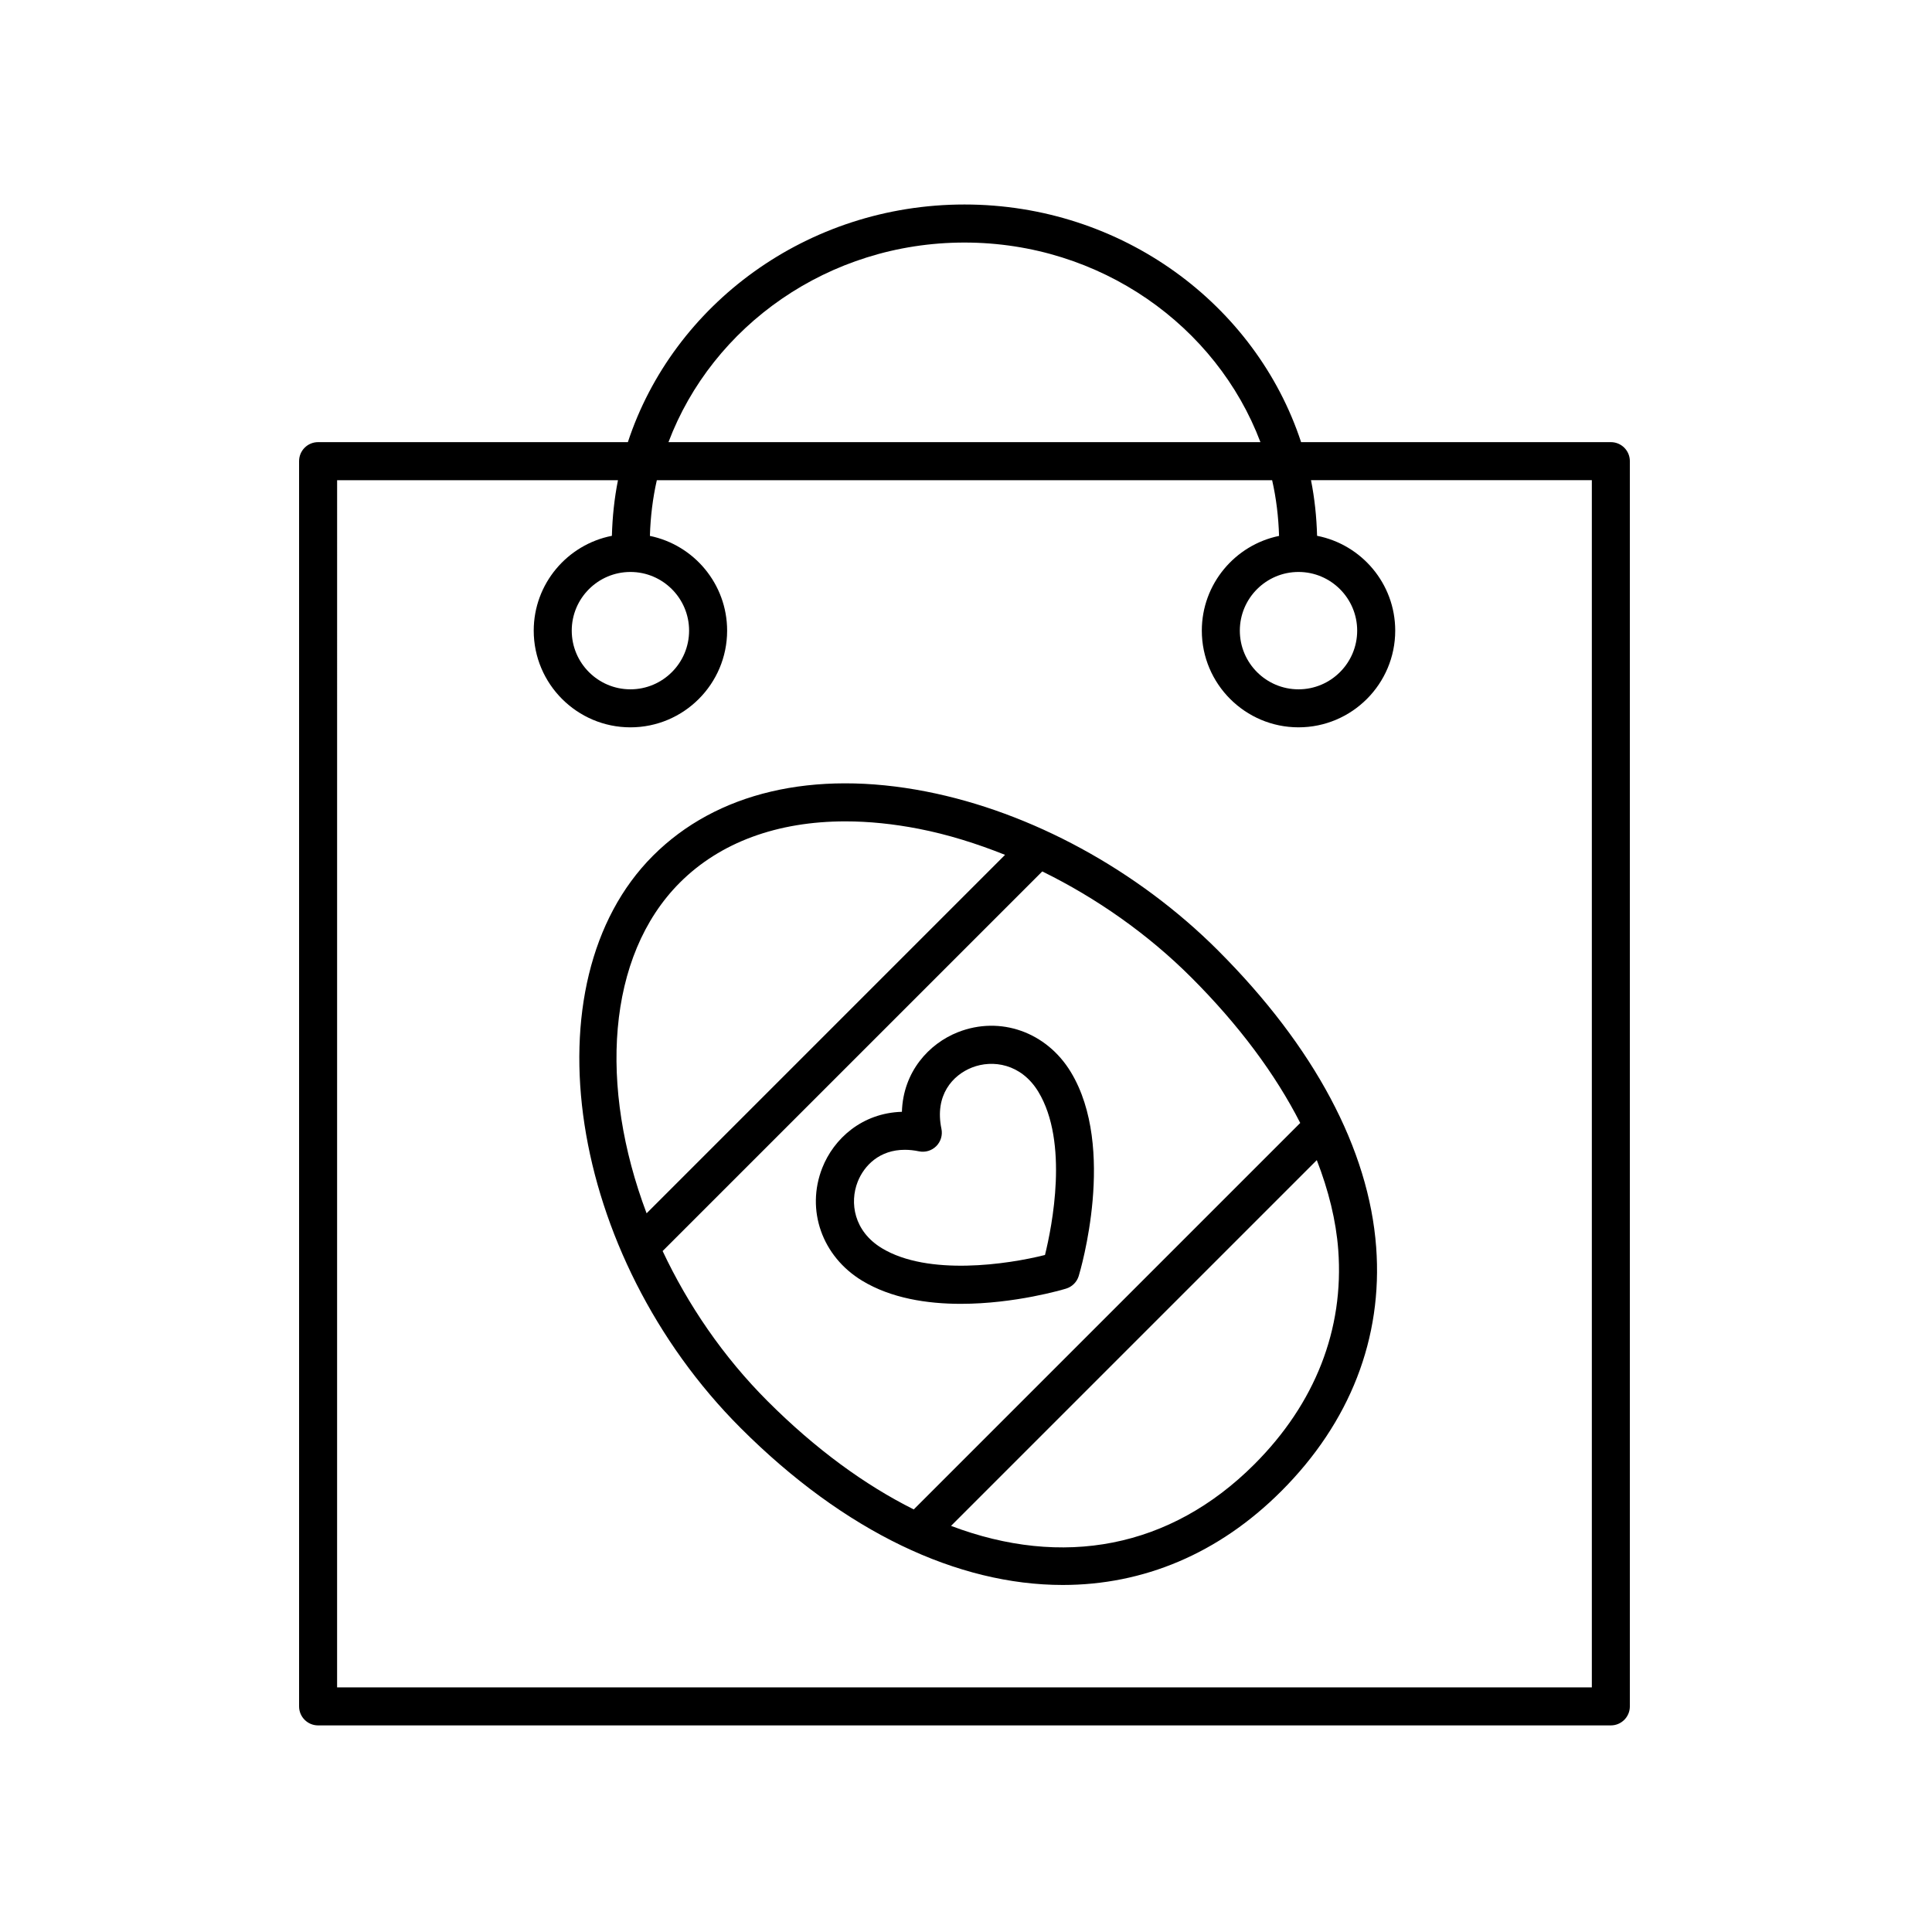
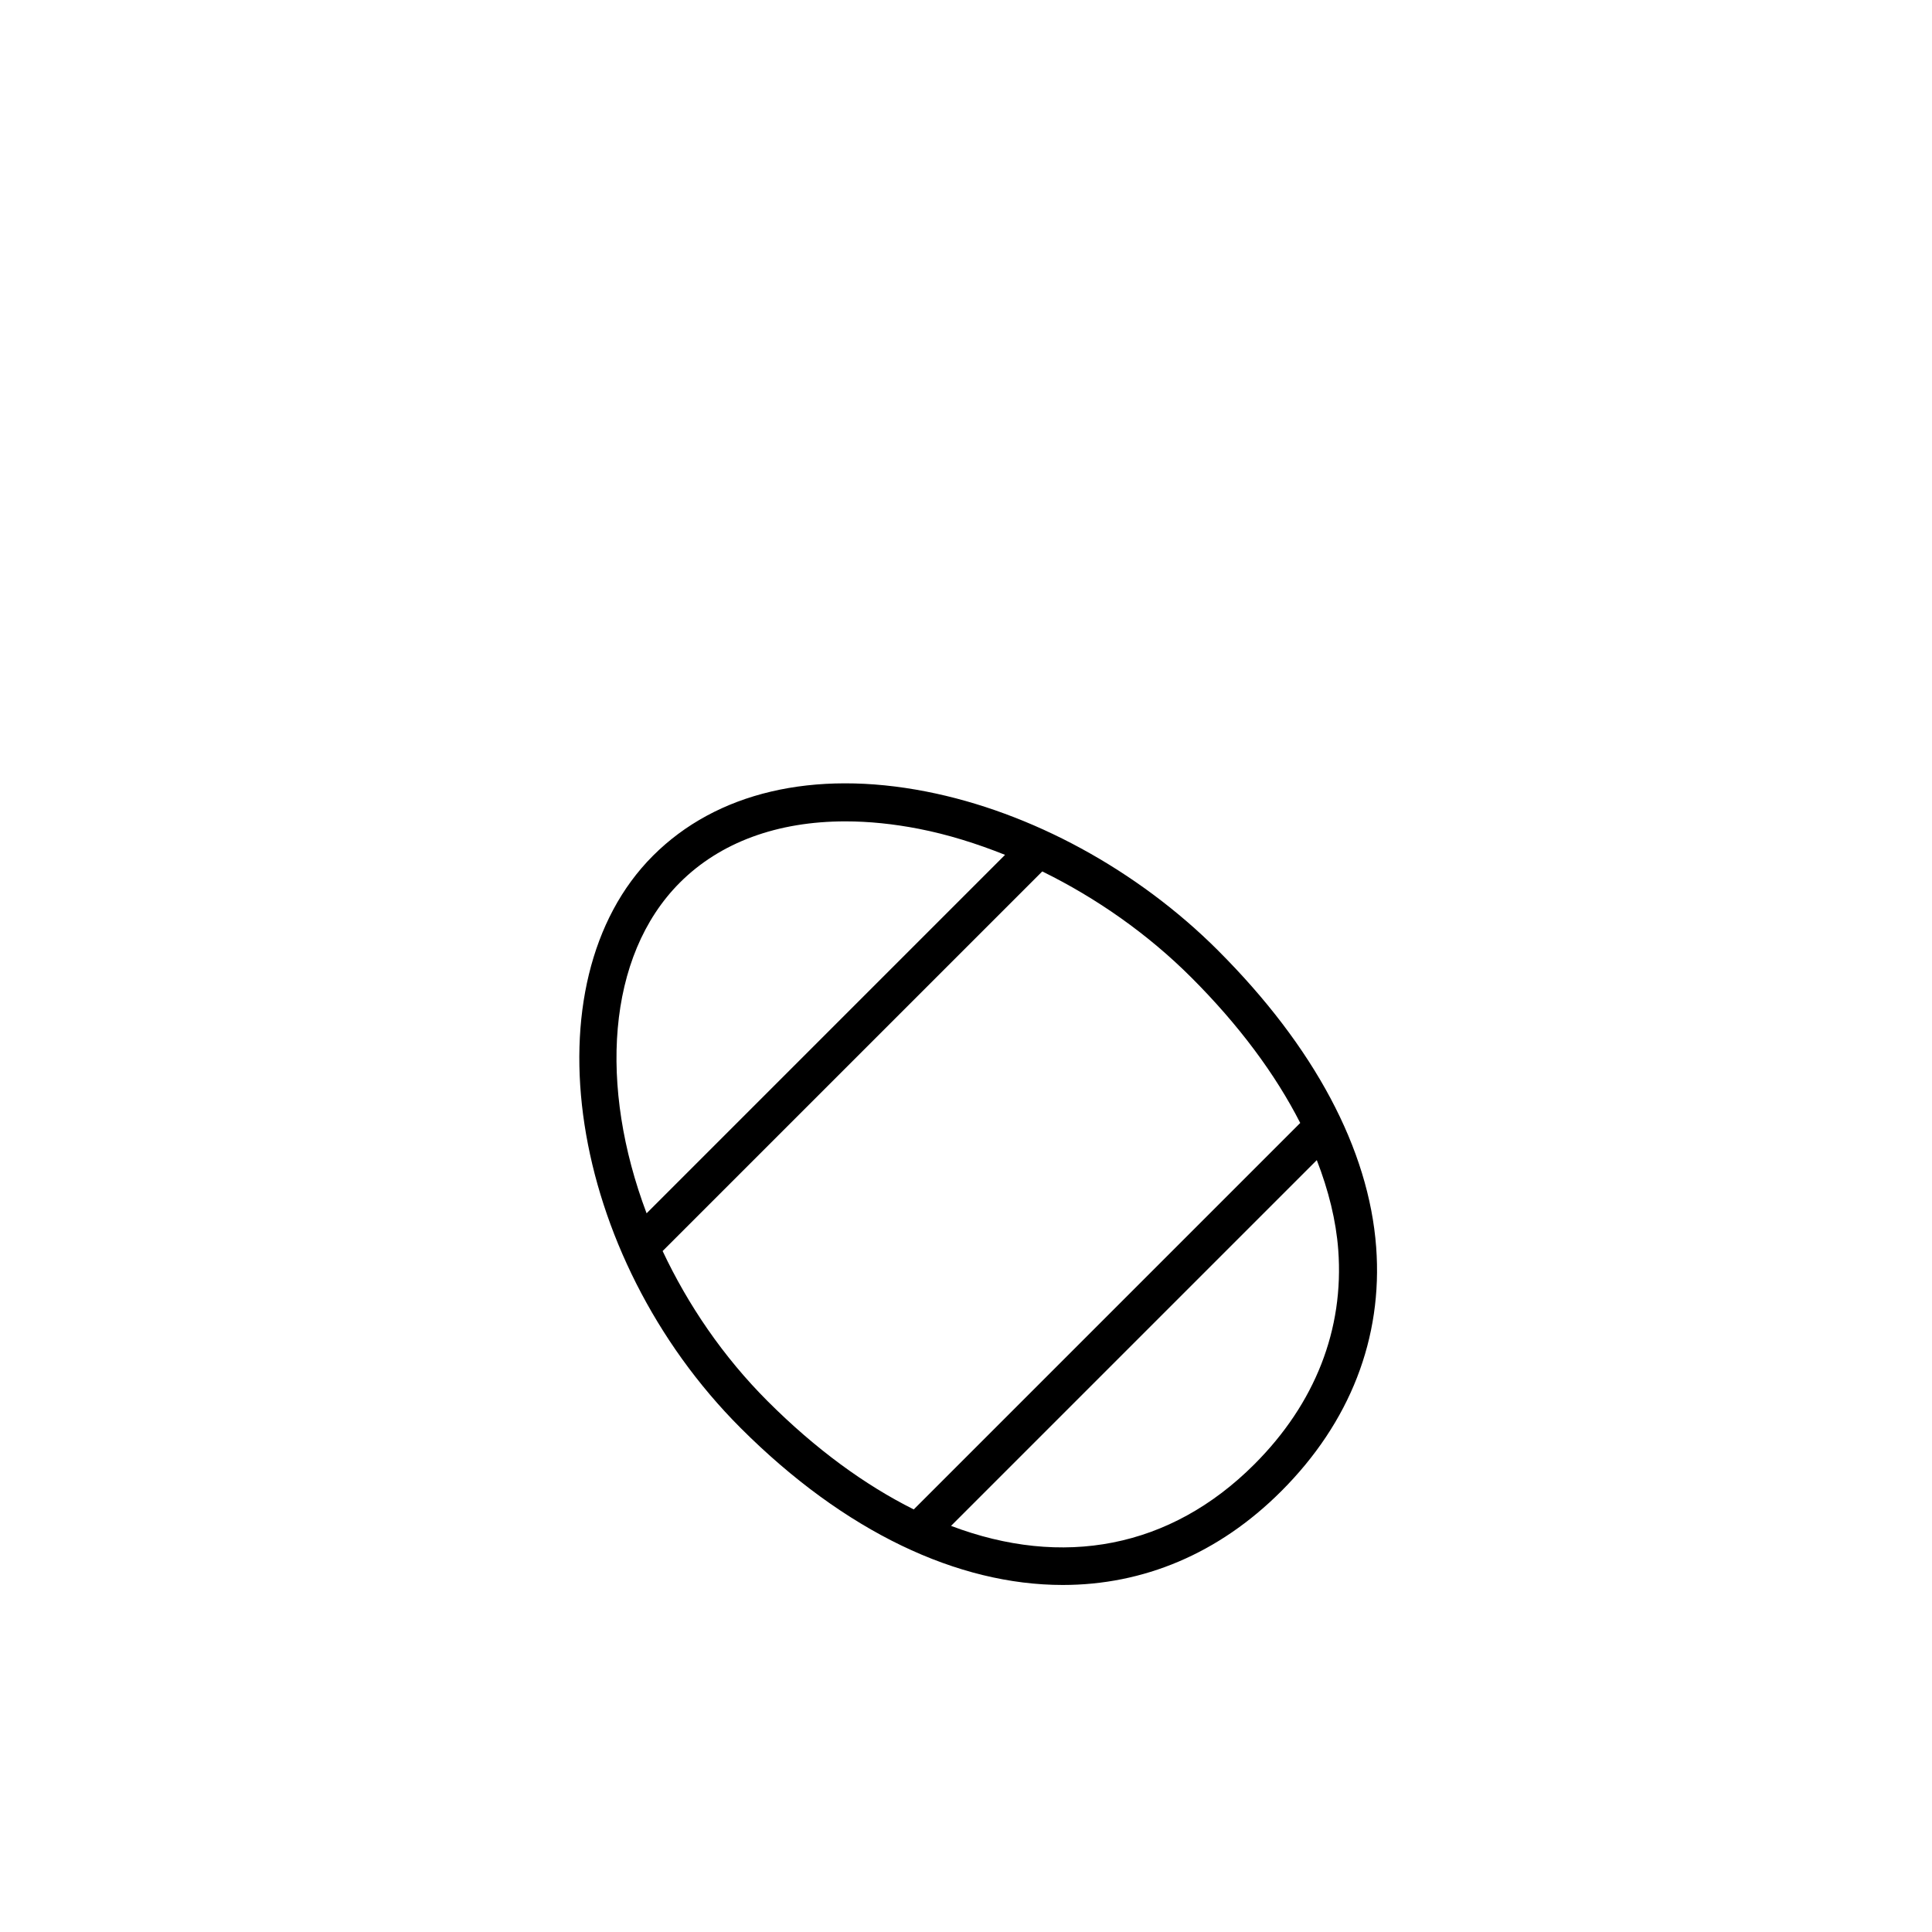
<svg xmlns="http://www.w3.org/2000/svg" fill="#000000" width="800px" height="800px" version="1.1" viewBox="144 144 512 512">
  <g>
    <path d="m466.82 395.91c-21.348-21.348-49.551-36.711-77.383-42.148-29.863-5.84-55.582 0.203-72.383 17.008-33.609 33.609-22.535 105.9 23.238 151.68 27.543 27.543 57.535 41.582 85.352 41.582 21.266 0 41.254-8.203 57.902-24.852 18.25-18.25 26.945-40.613 25.152-64.68-1.93-25.953-16.414-53.125-41.879-78.586zm-142.64-18.02c10.688-10.684 25.871-16.219 43.855-16.219 6.184 0 12.699 0.656 19.473 1.977 7.641 1.492 15.301 3.883 22.84 6.898l-94.992 94.992c-12.633-33.441-10.688-68.133 8.824-87.648zm-4.578 97.648 100.61-100.6c14.398 7.07 28.008 16.613 39.492 28.094 12.641 12.641 22.273 25.629 28.871 38.562l-102.42 102.42c-12.98-6.488-26.035-15.996-38.734-28.695-11.832-11.832-21.113-25.543-27.816-39.777zm156.82 56.508c-22.355 22.355-50.883 27.504-80.387 16.328l96.93-96.93c3.109 8.023 5.102 15.992 5.684 23.793 1.57 21.051-6.113 40.695-22.227 56.809z" />
-     <path d="m228.3 601.25h342.59c2.785 0 5.039-2.254 5.039-5.039v-330c0-2.781-2.254-5.039-5.039-5.039h-82.086c-11.992-36.465-47.438-62.977-89.207-62.977-41.77 0-77.211 26.512-89.203 62.977h-82.094c-2.785 0-5.039 2.254-5.039 5.039v330c0 2.781 2.254 5.039 5.039 5.039zm171.29-392.97c36.082 0 66.805 22.105 78.441 52.898h-156.88c11.633-30.793 42.352-52.898 78.434-52.898zm-166.25 62.977h74.43c-0.957 4.789-1.477 9.719-1.613 14.742-11.785 2.301-20.715 12.684-20.715 25.129 0 14.129 11.5 25.625 25.629 25.625 14.129 0 25.625-11.496 25.625-25.625 0-12.363-8.797-22.711-20.465-25.105 0.152-5.051 0.75-9.988 1.836-14.766h163.06c1.09 4.777 1.684 9.715 1.836 14.766-11.664 2.394-20.469 12.742-20.469 25.102 0 14.129 11.5 25.625 25.629 25.625s25.625-11.496 25.625-25.625c0-12.449-8.926-22.828-20.707-25.129-0.137-5.023-0.656-9.953-1.613-14.742h74.426v319.92h-332.52zm77.73 24.32c8.57 0 15.547 6.977 15.547 15.551 0 8.574-6.977 15.551-15.547 15.551-8.574 0-15.551-6.977-15.551-15.551-0.004-8.574 6.973-15.551 15.551-15.551zm177.05 0c8.57 0 15.547 6.977 15.547 15.551 0 8.574-6.977 15.551-15.547 15.551-8.574 0-15.551-6.977-15.551-15.551 0-8.574 6.977-15.551 15.551-15.551z" />
-     <path d="m398.63 489.53c14.332 0 27.039-3.773 27.887-4.031 1.609-0.488 2.875-1.75 3.359-3.359 0.418-1.375 10.086-33.949-2.102-54.043-6.434-10.609-18.707-14.961-29.895-10.562-7.703 3.031-14.547 10.5-14.863 21.105-10.602 0.316-18.07 7.16-21.105 14.863-4.394 11.164-0.055 23.457 10.559 29.895 7.707 4.672 17.246 6.133 26.16 6.133zm-27.34-32.332c1.719-4.356 5.824-8.488 12.488-8.488 1.172 0 2.422 0.125 3.75 0.402 1.688 0.348 3.391-0.176 4.59-1.371 1.199-1.199 1.719-2.926 1.371-4.59-1.855-8.898 2.961-14.223 8.082-16.242 5.492-2.164 13.066-1.027 17.59 6.41 8.113 13.379 3.644 35.664 1.77 43.266-9.902 2.5-30.965 5.633-43.238-1.805-7.43-4.504-8.57-12.078-6.402-17.582z" />
  </g>
</svg>